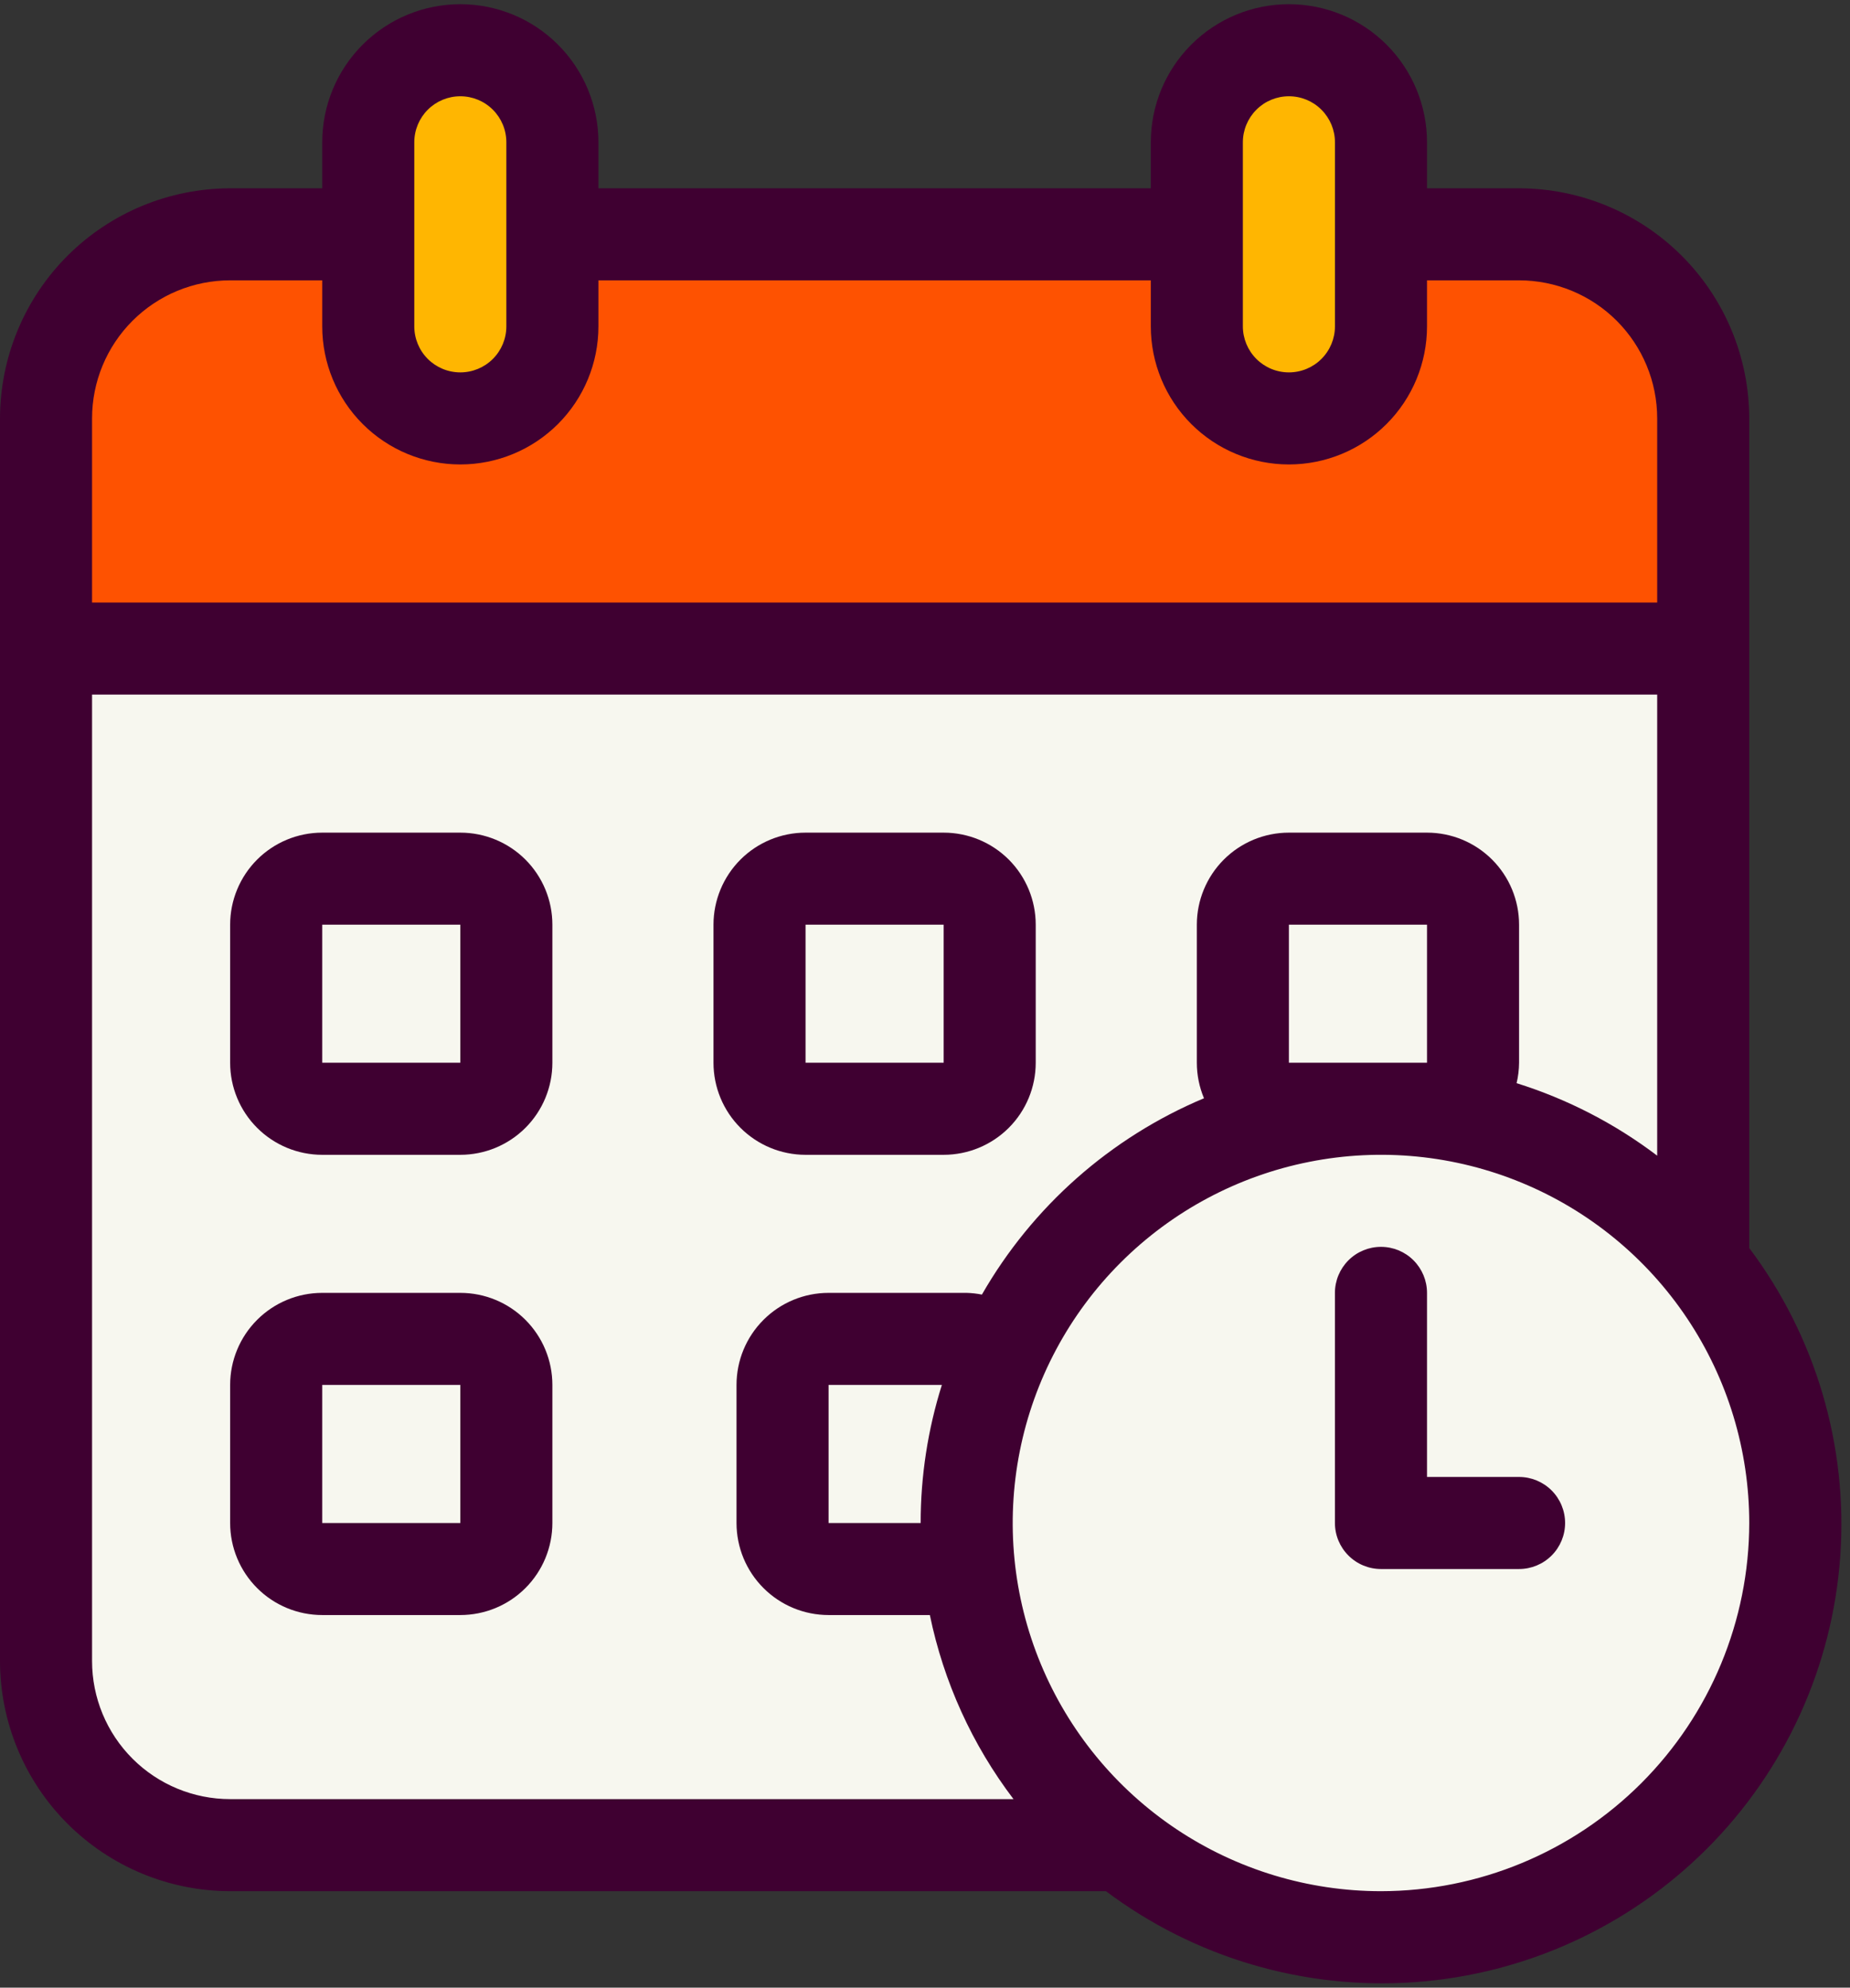
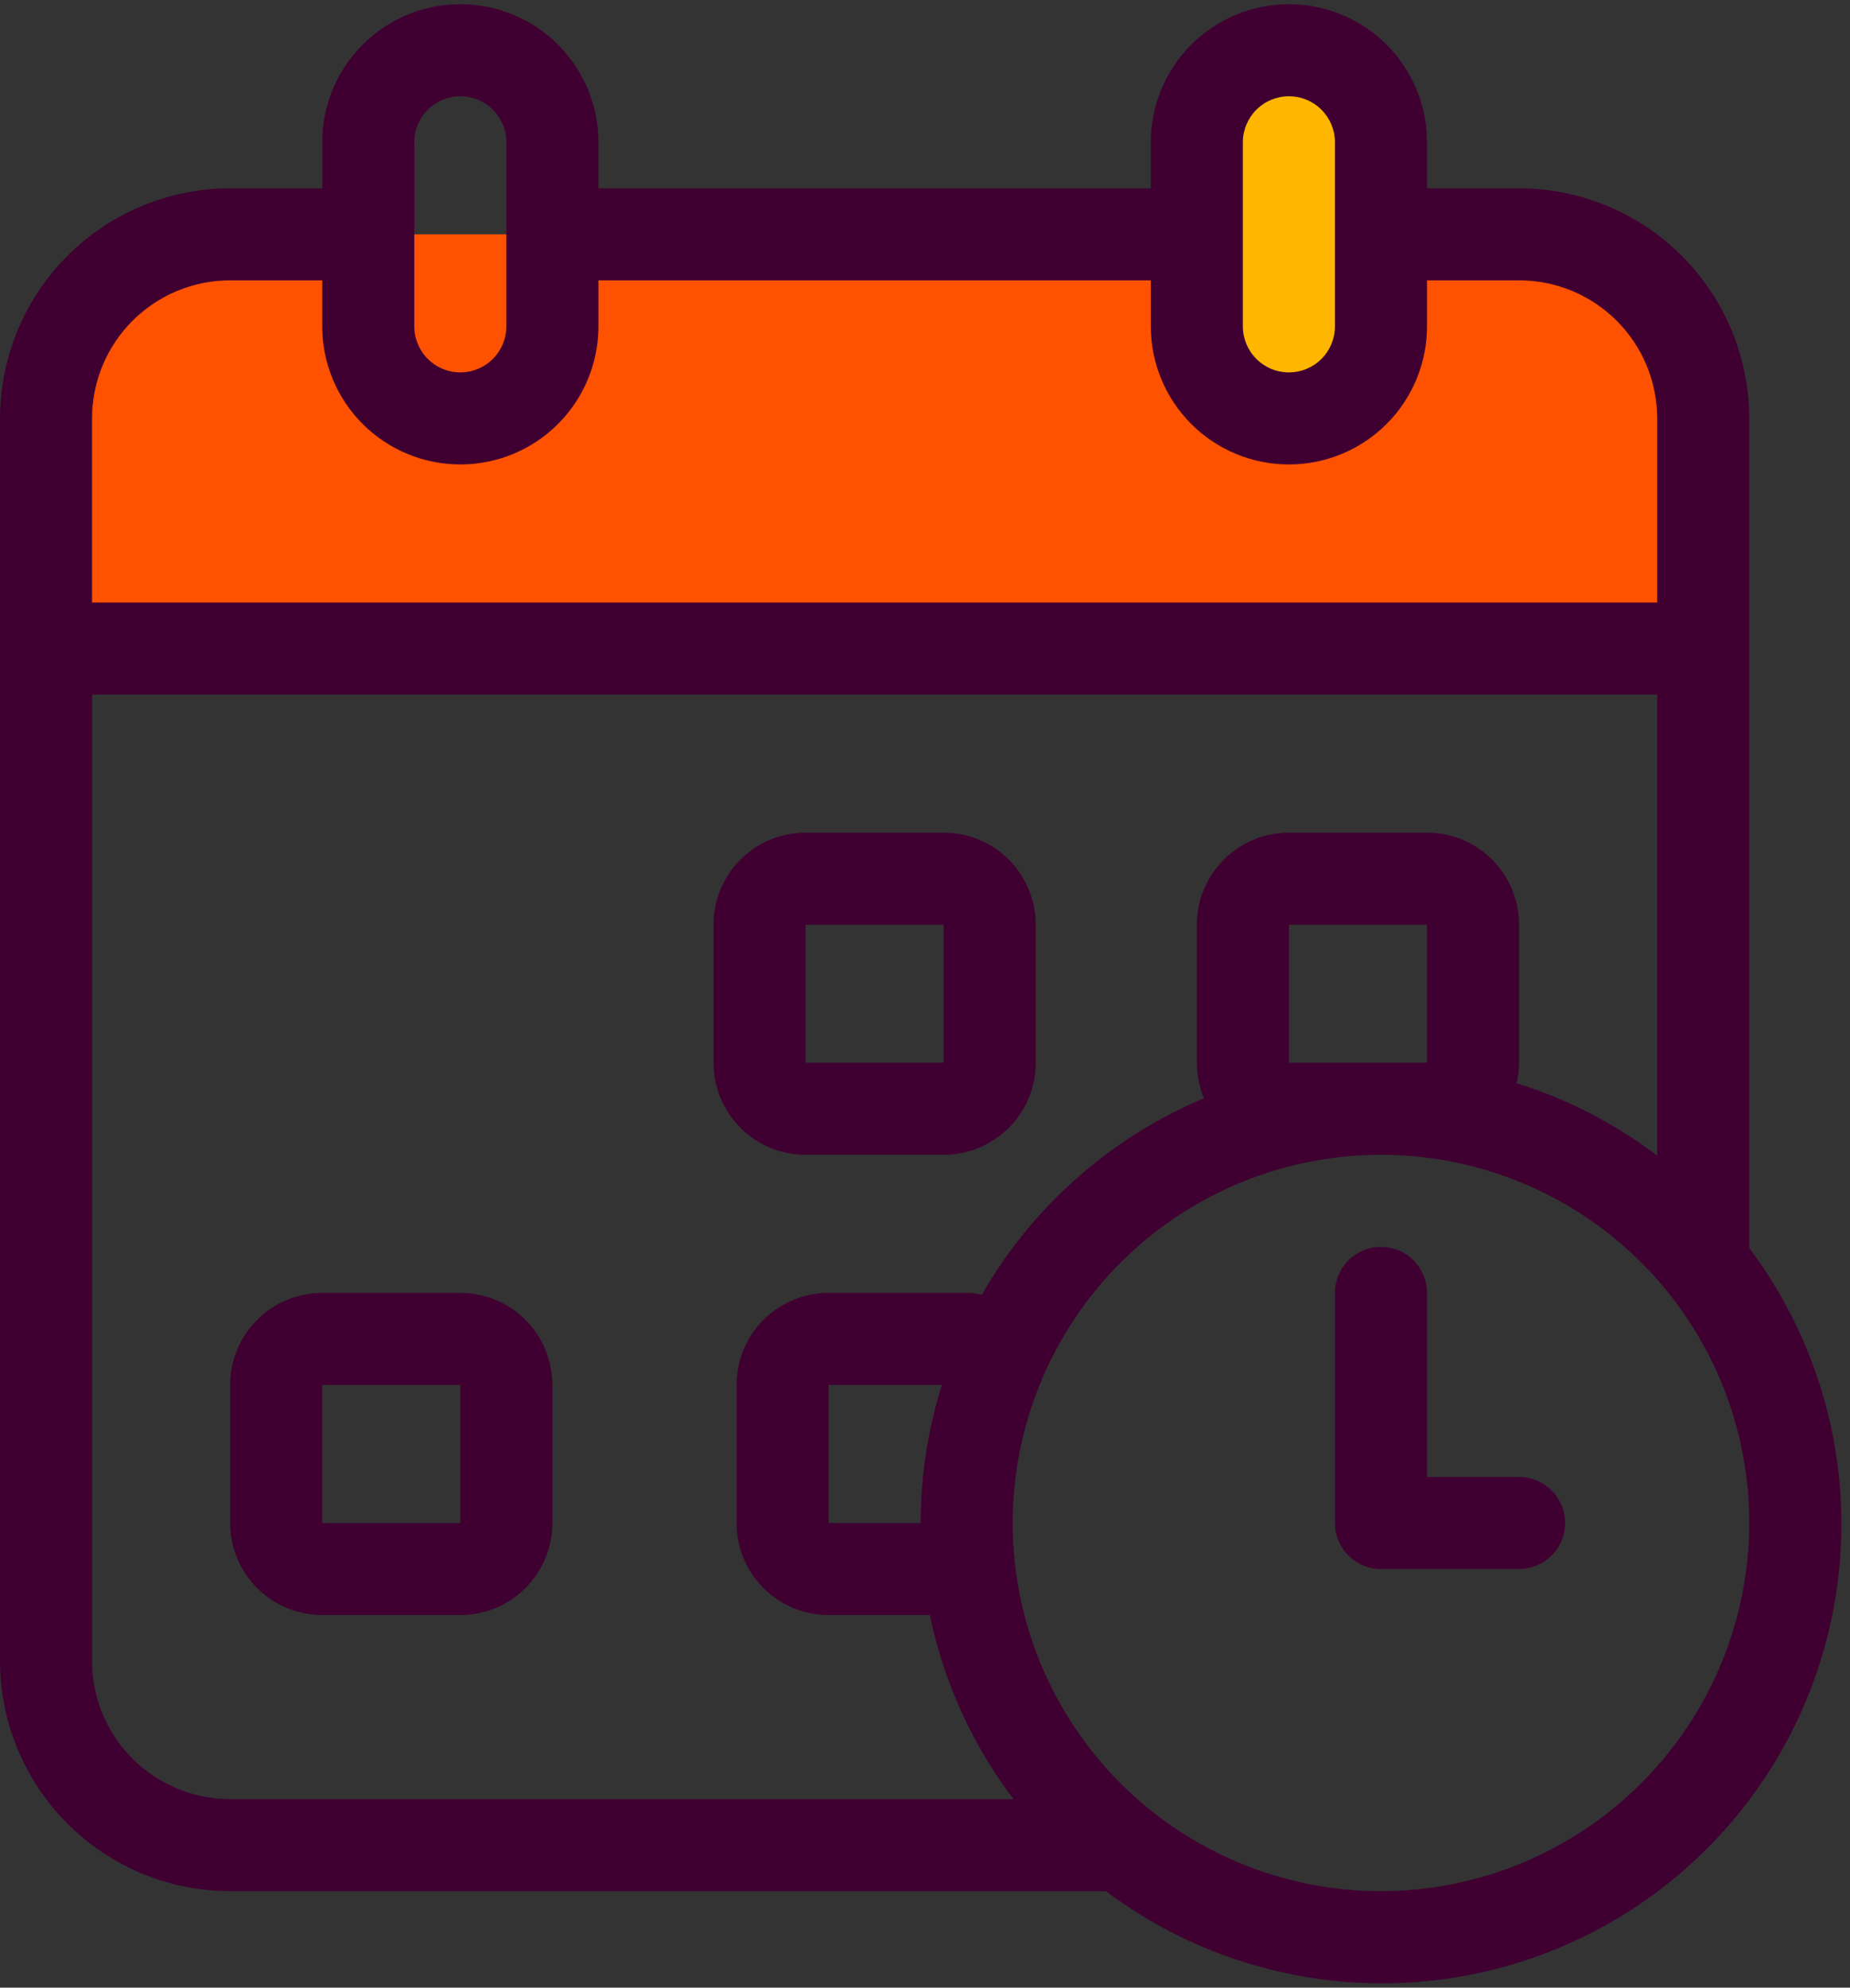
<svg xmlns="http://www.w3.org/2000/svg" width="67" height="72" viewBox="0 0 67 72" fill="none">
  <rect x="0" y="0" width="67" height="72" fill="#333333" stroke="none" />
-   <path d="M55.015 8.488H8.336C4.653 8.488 1.667 11.473 1.667 15.156V60.169C1.667 63.852 4.653 66.837 8.336 66.837H55.015C58.698 66.837 61.684 63.852 61.684 60.169V15.156C61.684 11.473 58.698 8.488 55.015 8.488Z" fill="#F7F7EF" />
  <path d="M55.015 8.488H8.336C6.567 8.488 4.871 9.19 3.621 10.441C2.37 11.692 1.667 13.388 1.667 15.156V23.492H61.684V15.156C61.684 13.388 60.981 11.692 59.731 10.441C58.48 9.19 56.784 8.488 55.015 8.488Z" fill="#FE5201" />
-   <path d="M20.005 5.154C20.005 3.313 18.513 1.82 16.671 1.82C14.83 1.82 13.337 3.313 13.337 5.154V11.822C13.337 13.664 14.83 15.157 16.671 15.157C18.513 15.157 20.005 13.664 20.005 11.822V5.154Z" fill="#FFB601" />
-   <path d="M50.014 5.154C50.014 3.313 48.521 1.82 46.679 1.82C44.838 1.82 43.345 3.313 43.345 5.154V11.822C43.345 13.664 44.838 15.157 46.679 15.157C48.521 15.157 50.014 13.664 50.014 11.822V5.154Z" fill="#FFB601" />
-   <path d="M50.014 70.172C58.3 70.172 65.018 63.454 65.018 55.168C65.018 46.881 58.3 40.163 50.014 40.163C41.727 40.163 35.01 46.881 35.01 55.168C35.01 63.454 41.727 70.172 50.014 70.172Z" fill="#F7F7EF" />
-   <path d="M16.671 30.161H11.67C10.785 30.161 9.937 30.512 9.312 31.137C8.687 31.763 8.335 32.611 8.335 33.495V38.496C8.335 39.381 8.687 40.229 9.312 40.854C9.937 41.479 10.785 41.831 11.67 41.831H16.671C17.555 41.831 18.404 41.479 19.029 40.854C19.654 40.229 20.005 39.381 20.005 38.496V33.495C20.005 32.611 19.654 31.763 19.029 31.137C18.404 30.512 17.555 30.161 16.671 30.161ZM11.67 38.496V33.495H16.671V38.496H11.67Z" fill="#3F0031" />
+   <path d="M50.014 5.154C50.014 3.313 48.521 1.82 46.679 1.82C44.838 1.82 43.345 3.313 43.345 5.154V11.822C43.345 13.664 44.838 15.157 46.679 15.157C48.521 15.157 50.014 13.664 50.014 11.822V5.154" fill="#FFB601" />
  <path d="M16.671 46.832H11.67C10.785 46.832 9.937 47.183 9.312 47.809C8.687 48.434 8.335 49.282 8.335 50.166V55.168C8.335 56.052 8.687 56.9 9.312 57.525C9.937 58.151 10.785 58.502 11.67 58.502H16.671C17.555 58.502 18.404 58.151 19.029 57.525C19.654 56.9 20.005 56.052 20.005 55.168V50.166C20.005 49.282 19.654 48.434 19.029 47.809C18.404 47.183 17.555 46.832 16.671 46.832ZM11.67 55.168V50.166H16.671V55.168H11.67Z" fill="#3F0031" />
  <path d="M29.174 41.831H34.176C35.06 41.831 35.908 41.479 36.534 40.854C37.159 40.229 37.51 39.381 37.51 38.496V33.495C37.51 32.611 37.159 31.763 36.534 31.137C35.908 30.512 35.06 30.161 34.176 30.161H29.174C28.29 30.161 27.442 30.512 26.817 31.137C26.192 31.763 25.84 32.611 25.84 33.495V38.496C25.84 39.381 26.192 40.229 26.817 40.854C27.442 41.479 28.29 41.831 29.174 41.831ZM29.174 33.495H34.176V38.496H29.174V33.495Z" fill="#3F0031" />
  <path d="M63.351 45.208V15.157C63.348 12.947 62.469 10.828 60.906 9.265C59.344 7.703 57.225 6.824 55.015 6.821H51.681V5.154C51.681 3.827 51.154 2.555 50.216 1.617C49.278 0.679 48.006 0.152 46.679 0.152C45.353 0.152 44.081 0.679 43.143 1.617C42.205 2.555 41.678 3.827 41.678 5.154V6.821H21.673V5.154C21.673 3.827 21.146 2.555 20.208 1.617C19.27 0.679 17.998 0.152 16.671 0.152C15.345 0.152 14.073 0.679 13.135 1.617C12.197 2.555 11.67 3.827 11.67 5.154V6.821H8.336C6.126 6.824 4.007 7.703 2.444 9.265C0.882 10.828 0.003 12.947 0 15.157V60.169C0.003 62.379 0.882 64.498 2.444 66.06C4.007 67.623 6.126 68.502 8.336 68.505H40.054C43.258 70.912 47.224 72.083 51.221 71.801C55.219 71.519 58.981 69.803 61.815 66.969C64.649 64.135 66.365 60.373 66.647 56.375C66.929 52.377 65.759 48.412 63.351 45.208ZM45.012 5.154C45.012 4.712 45.188 4.288 45.501 3.975C45.813 3.662 46.237 3.487 46.679 3.487C47.122 3.487 47.546 3.662 47.858 3.975C48.171 4.288 48.347 4.712 48.347 5.154V11.822C48.347 12.264 48.171 12.688 47.858 13.001C47.546 13.314 47.122 13.489 46.679 13.489C46.237 13.489 45.813 13.314 45.501 13.001C45.188 12.688 45.012 12.264 45.012 11.822V5.154ZM15.004 5.154C15.004 4.712 15.18 4.288 15.492 3.975C15.805 3.662 16.229 3.487 16.671 3.487C17.113 3.487 17.537 3.662 17.85 3.975C18.163 4.288 18.338 4.712 18.338 5.154V11.822C18.338 12.264 18.163 12.688 17.85 13.001C17.537 13.314 17.113 13.489 16.671 13.489C16.229 13.489 15.805 13.314 15.492 13.001C15.18 12.688 15.004 12.264 15.004 11.822V5.154ZM8.336 10.155H11.67V11.822C11.67 13.149 12.197 14.421 13.135 15.359C14.073 16.297 15.345 16.824 16.671 16.824C17.998 16.824 19.27 16.297 20.208 15.359C21.146 14.421 21.673 13.149 21.673 11.822V10.155H41.678V11.822C41.678 13.149 42.205 14.421 43.143 15.359C44.081 16.297 45.353 16.824 46.679 16.824C48.006 16.824 49.278 16.297 50.216 15.359C51.154 14.421 51.681 13.149 51.681 11.822V10.155H55.015C56.342 10.155 57.614 10.682 58.552 11.62C59.489 12.558 60.017 13.83 60.017 15.157V21.825H3.334V15.157C3.334 13.83 3.861 12.558 4.799 11.62C5.737 10.682 7.009 10.155 8.336 10.155ZM3.334 60.169V25.159H60.017V41.862C58.484 40.699 56.761 39.811 54.925 39.236C54.983 38.994 55.013 38.746 55.015 38.496V33.495C55.015 32.611 54.664 31.763 54.038 31.137C53.413 30.512 52.565 30.161 51.681 30.161H46.679C45.795 30.161 44.947 30.512 44.322 31.137C43.697 31.763 43.345 32.611 43.345 33.495V38.496C43.345 38.938 43.433 39.374 43.604 39.782C40.215 41.206 37.39 43.705 35.561 46.894C35.38 46.858 35.195 46.837 35.01 46.832H30.008C29.124 46.832 28.276 47.183 27.651 47.809C27.025 48.434 26.674 49.282 26.674 50.166V55.168C26.674 56.052 27.025 56.9 27.651 57.525C28.276 58.151 29.124 58.502 30.008 58.502H33.676C34.175 60.923 35.21 63.201 36.705 65.17H8.336C7.009 65.17 5.737 64.643 4.799 63.705C3.861 62.767 3.334 61.495 3.334 60.169ZM46.679 38.496V33.495H51.681V38.496H46.679ZM33.343 55.168H30.008V50.166H34.111C33.602 51.784 33.342 53.471 33.343 55.168ZM50.014 68.505C47.376 68.505 44.797 67.722 42.604 66.257C40.411 64.791 38.701 62.708 37.692 60.271C36.682 57.834 36.418 55.153 36.933 52.566C37.448 49.978 38.718 47.602 40.583 45.737C42.448 43.872 44.825 42.601 47.412 42.087C49.999 41.572 52.681 41.836 55.118 42.846C57.555 43.855 59.638 45.565 61.103 47.758C62.569 49.951 63.351 52.53 63.351 55.168C63.347 58.703 61.94 62.093 59.44 64.594C56.94 67.094 53.55 68.501 50.014 68.505Z" fill="#3F0031" />
  <path d="M55.015 53.5H51.681V46.832C51.681 46.39 51.505 45.966 51.192 45.653C50.88 45.34 50.456 45.165 50.014 45.165C49.571 45.165 49.147 45.34 48.835 45.653C48.522 45.966 48.346 46.39 48.346 46.832V55.168C48.346 55.61 48.522 56.034 48.835 56.346C49.147 56.659 49.571 56.835 50.014 56.835H55.015C55.457 56.835 55.881 56.659 56.194 56.346C56.506 56.034 56.682 55.61 56.682 55.168C56.682 54.725 56.506 54.301 56.194 53.989C55.881 53.676 55.457 53.5 55.015 53.5Z" fill="#3F0031" />
</svg>